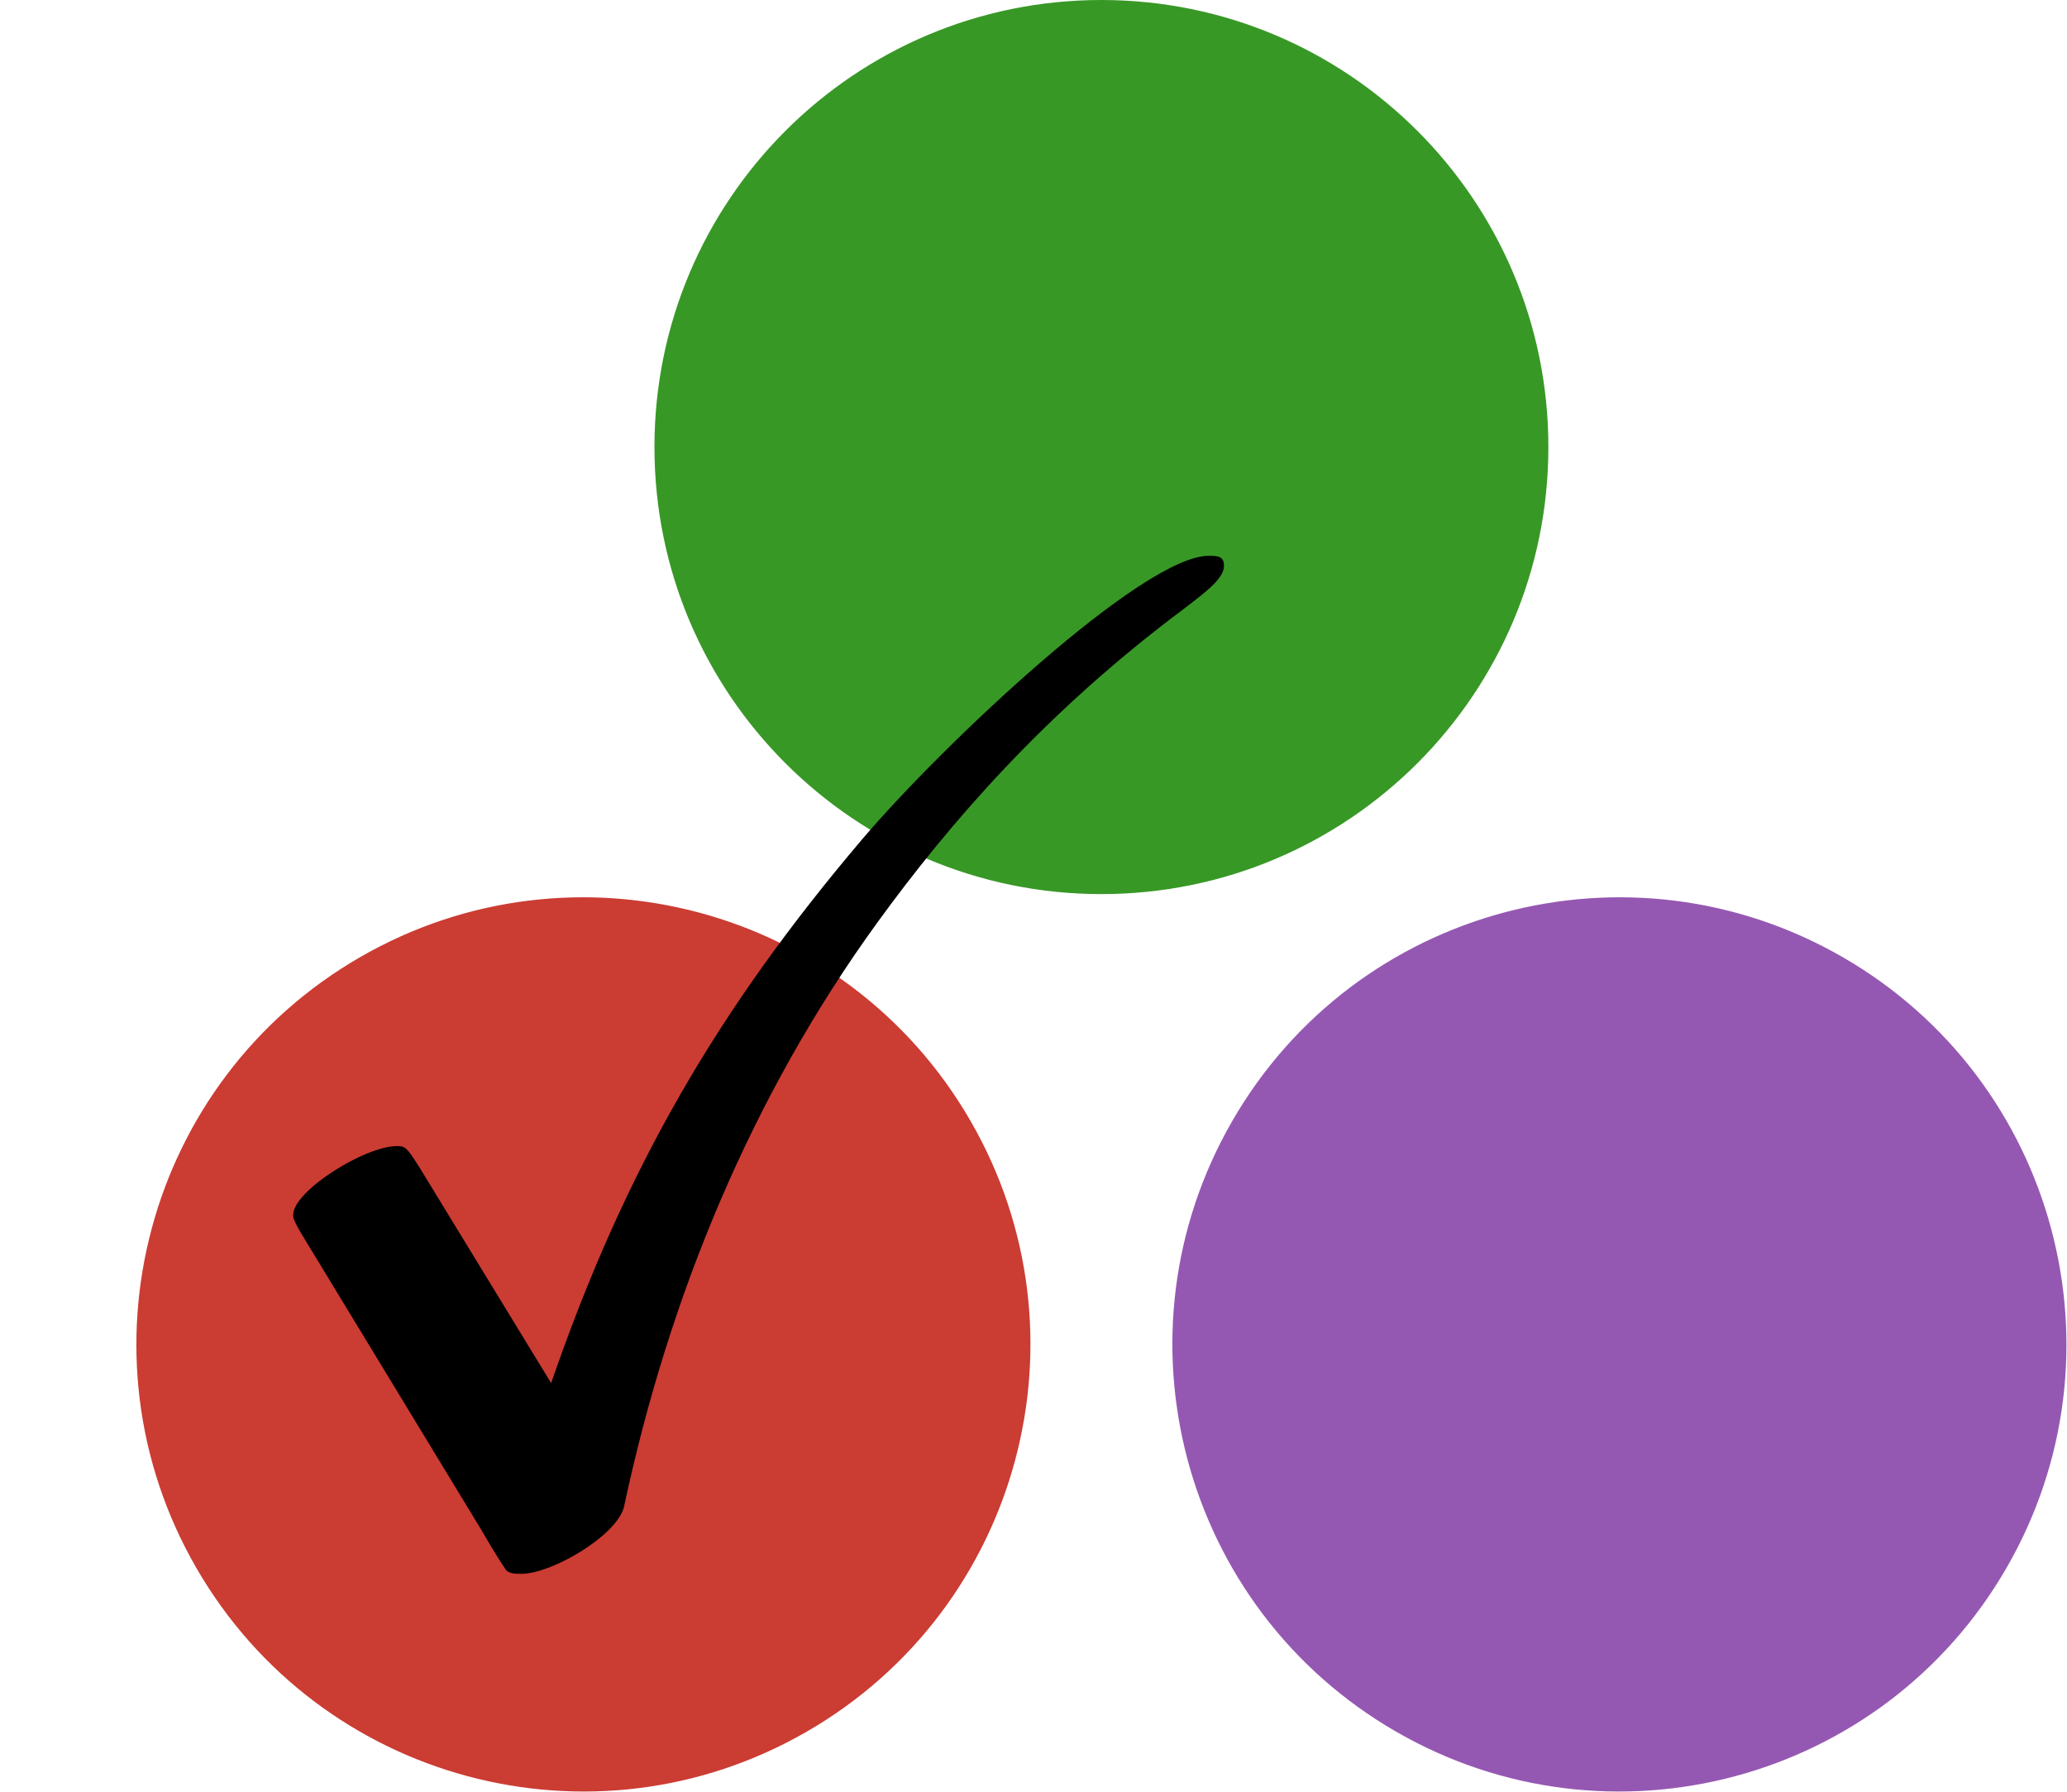
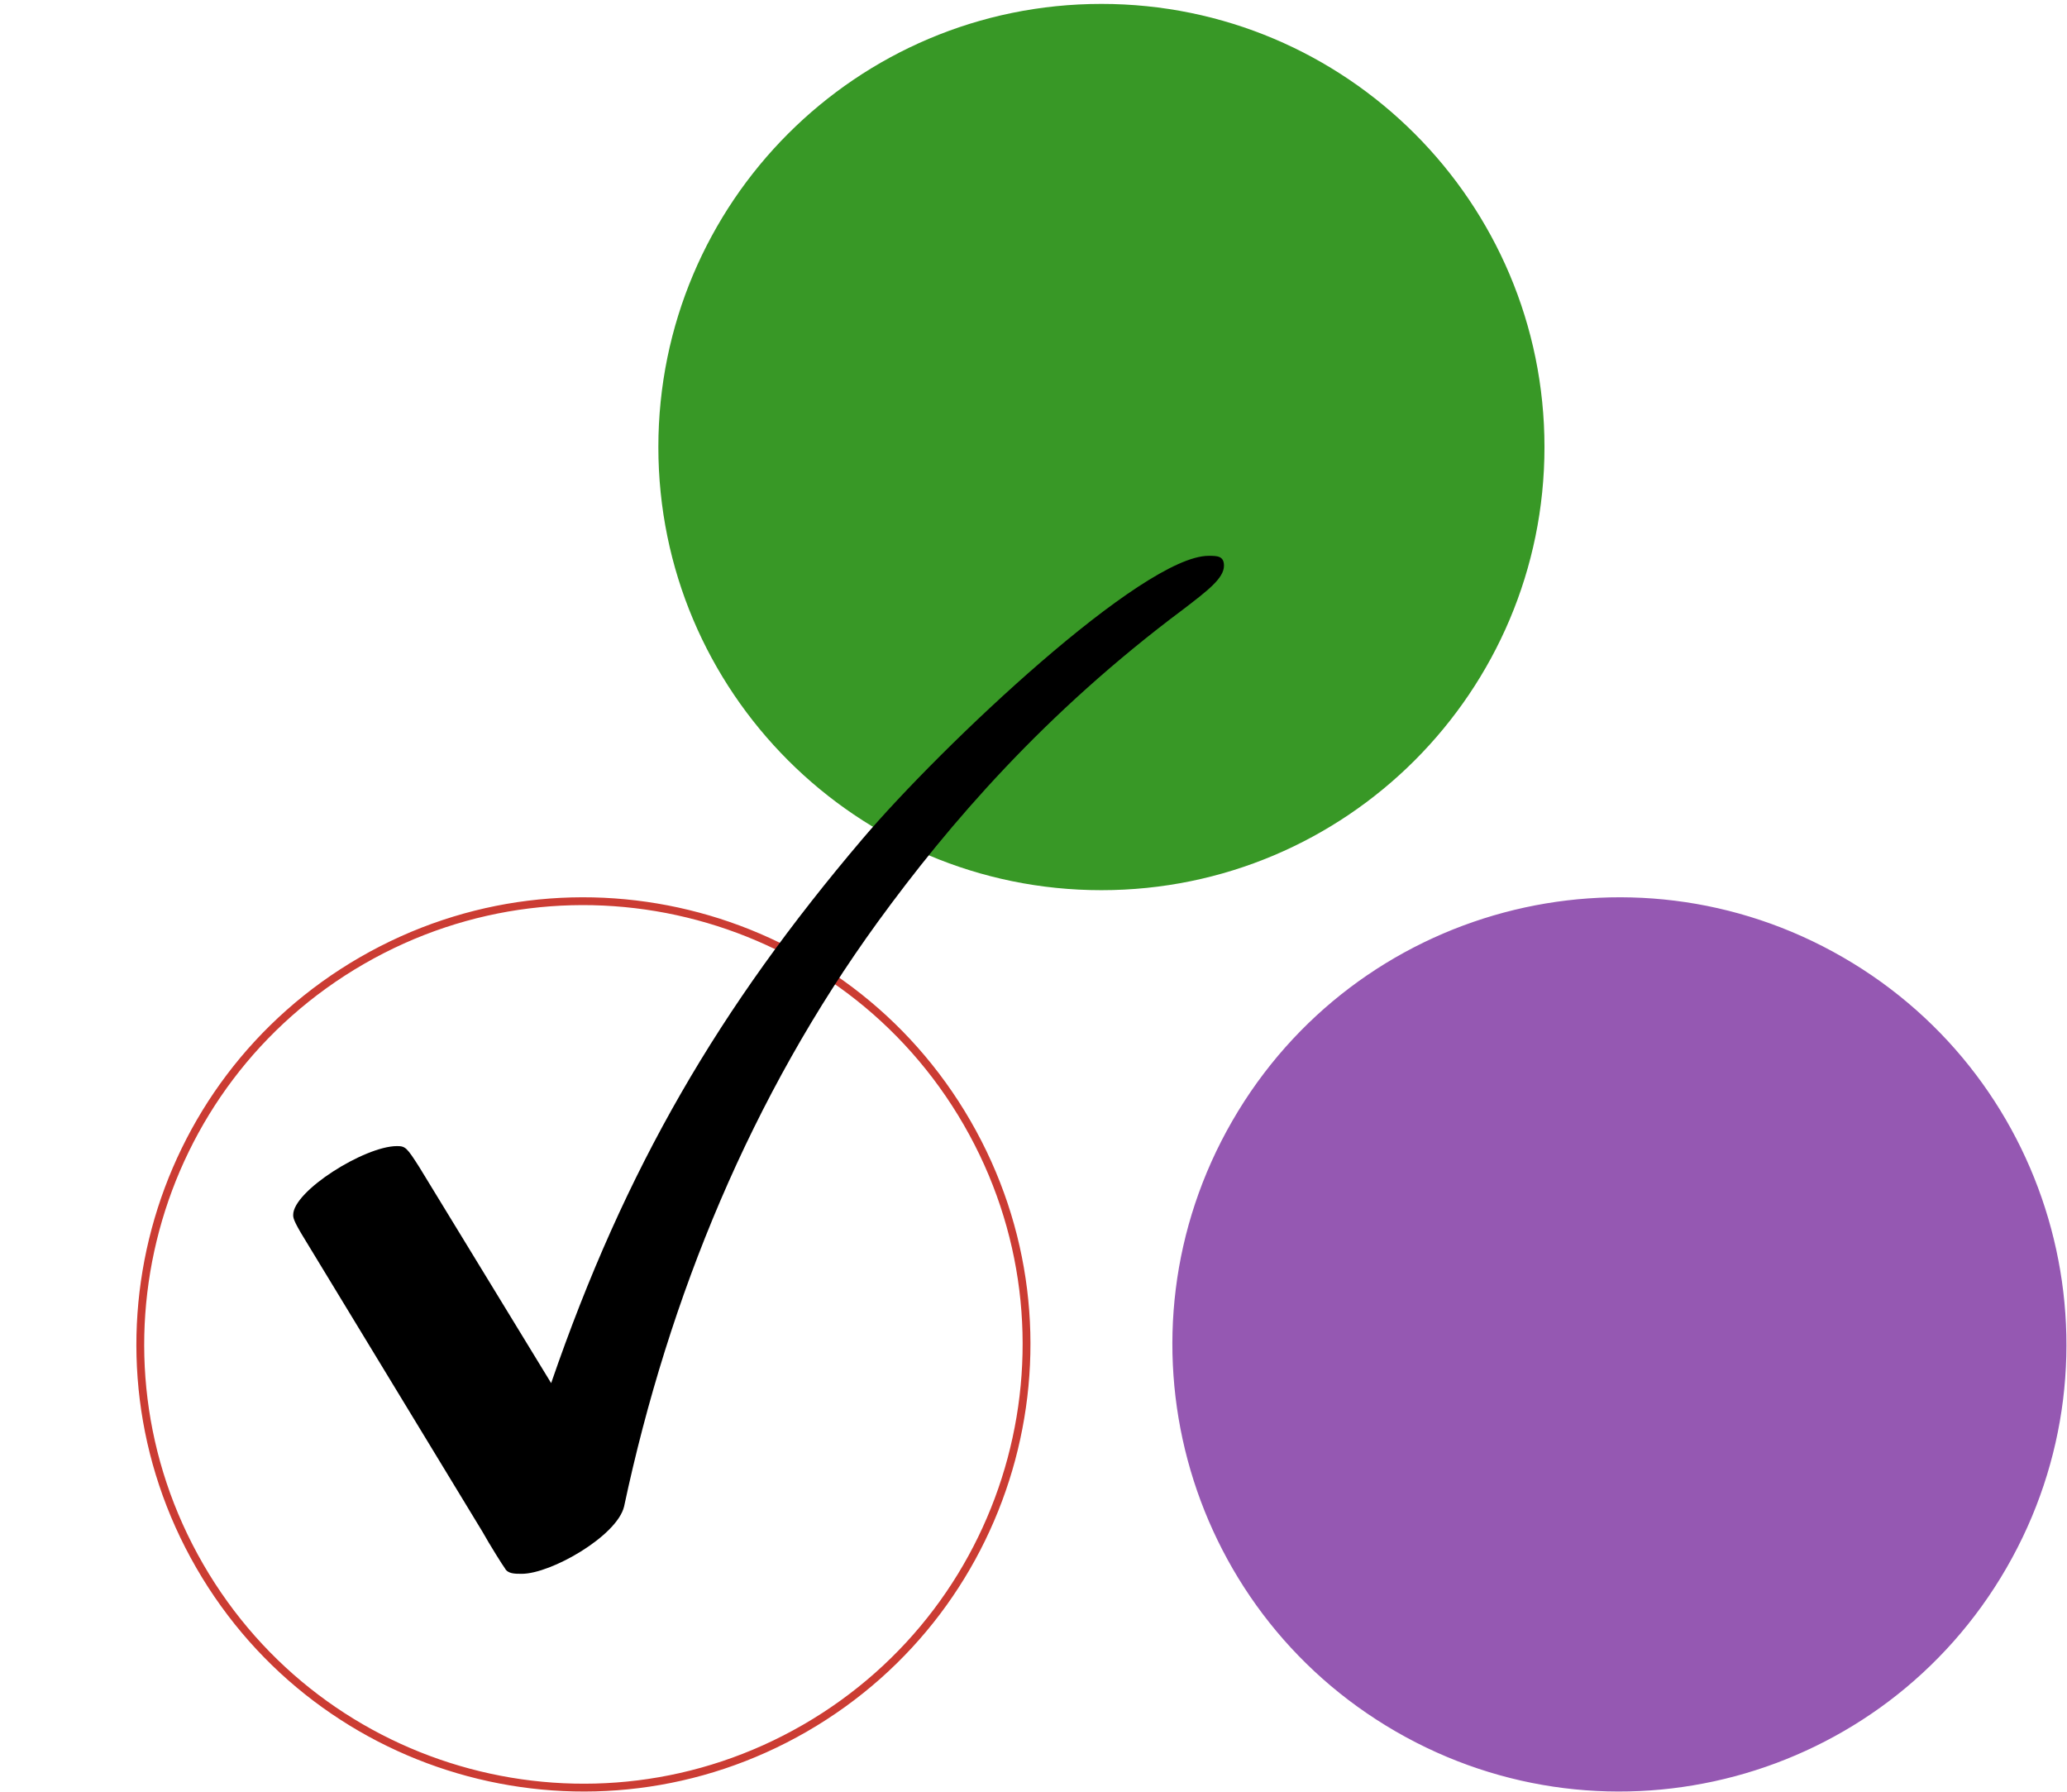
<svg xmlns="http://www.w3.org/2000/svg" xmlns:xlink="http://www.w3.org/1999/xlink" version="1.1" width="132.209pt" height="114.599pt" viewBox="126.877 120.722 132.209 114.599">
  <defs>
    <path id="g0-88" d="M2.08-3.144C1.973-3.312 1.961-3.324 1.889-3.324C1.614-3.324 1.004-2.941 1.004-2.738C1.004-2.714 1.004-2.69 1.1-2.534L2.618-.036C2.678 .072 2.798 .263 2.809 .275C2.833 .323 2.893 .323 2.953 .323C3.204 .323 3.766 0 3.826-.251C4.208-2.044 4.914-3.754 5.99-5.236C6.599-6.073 7.412-7.018 8.596-7.902C8.799-8.058 8.942-8.165 8.942-8.273C8.942-8.357 8.883-8.357 8.811-8.357C8.249-8.357 6.539-6.743 5.858-5.942C4.639-4.507 3.838-3.144 3.204-1.303L2.08-3.144Z" />
  </defs>
  <g id="page1">
    <g transform="matrix(0.996 0 0 0.996 126.877 120.722)">
      <path d="M 99.184 28.704C 99.184 12.99 86.445 0.251 70.731 0.251C 55.017 0.251 42.279 12.99 42.279 28.704C 42.279 44.418 55.017 57.156 70.731 57.156C 86.445 57.156 99.184 44.418 99.184 28.704Z" fill="#389826" />
    </g>
    <g transform="matrix(0.996 0 0 0.996 126.877 120.722)">
-       <path d="M 99.184 28.704C 99.184 12.99 86.445 0.251 70.731 0.251C 55.017 0.251 42.279 12.99 42.279 28.704C 42.279 44.418 55.017 57.156 70.731 57.156C 86.445 57.156 99.184 44.418 99.184 28.704Z" fill="none" stroke="#389826" stroke-linecap="round" stroke-linejoin="round" stroke-miterlimit="10.037" stroke-width="0.502" />
-     </g>
+       </g>
    <g transform="matrix(0.996 0 0 0.996 126.877 120.722)">
-       <path d="M 23.24 61.68C 9.631 69.537 4.969 86.938 12.826 100.547C 20.683 114.156 38.084 118.818 51.693 110.961C 65.302 103.104 69.964 85.703 62.107 72.094C 54.25 58.485 36.849 53.823 23.24 61.68Z" fill="#cb3c33" />
-     </g>
+       </g>
    <g transform="matrix(0.996 0 0 0.996 126.877 120.722)">
      <path d="M 23.24 61.68C 9.631 69.537 4.969 86.938 12.826 100.547C 20.683 114.156 38.084 118.818 51.693 110.961C 65.302 103.104 69.964 85.703 62.107 72.094C 54.25 58.485 36.849 53.823 23.24 61.68Z" fill="none" stroke="#cb3c33" stroke-linecap="round" stroke-linejoin="round" stroke-miterlimit="10.037" stroke-width="0.502" />
    </g>
    <g transform="matrix(0.996 0 0 0.996 126.877 120.722)">
      <path d="M 89.77 110.961C 103.379 118.818 120.78 114.156 128.637 100.547C 136.494 86.938 131.832 69.537 118.223 61.68C 104.614 53.823 87.213 58.485 79.356 72.094C 71.499 85.703 76.161 103.104 89.77 110.961Z" fill="#9558b2" />
    </g>
    <g transform="matrix(0.996 0 0 0.996 126.877 120.722)">
      <path d="M 89.77 110.961C 103.379 118.818 120.78 114.156 128.637 100.547C 136.494 86.938 131.832 69.537 118.223 61.68C 104.614 53.823 87.213 58.485 79.356 72.094C 71.499 85.703 76.161 103.104 89.77 110.961Z" fill="none" stroke="#9558b2" stroke-linecap="round" stroke-linejoin="round" stroke-miterlimit="10.037" stroke-width="0.502" />
    </g>
    <g transform="matrix(7.5 0 0 7.5 -1140.47 -1221.415)">
      <use x="170.476" y="192.048" xlink:href="#g0-88" />
    </g>
  </g>
</svg>